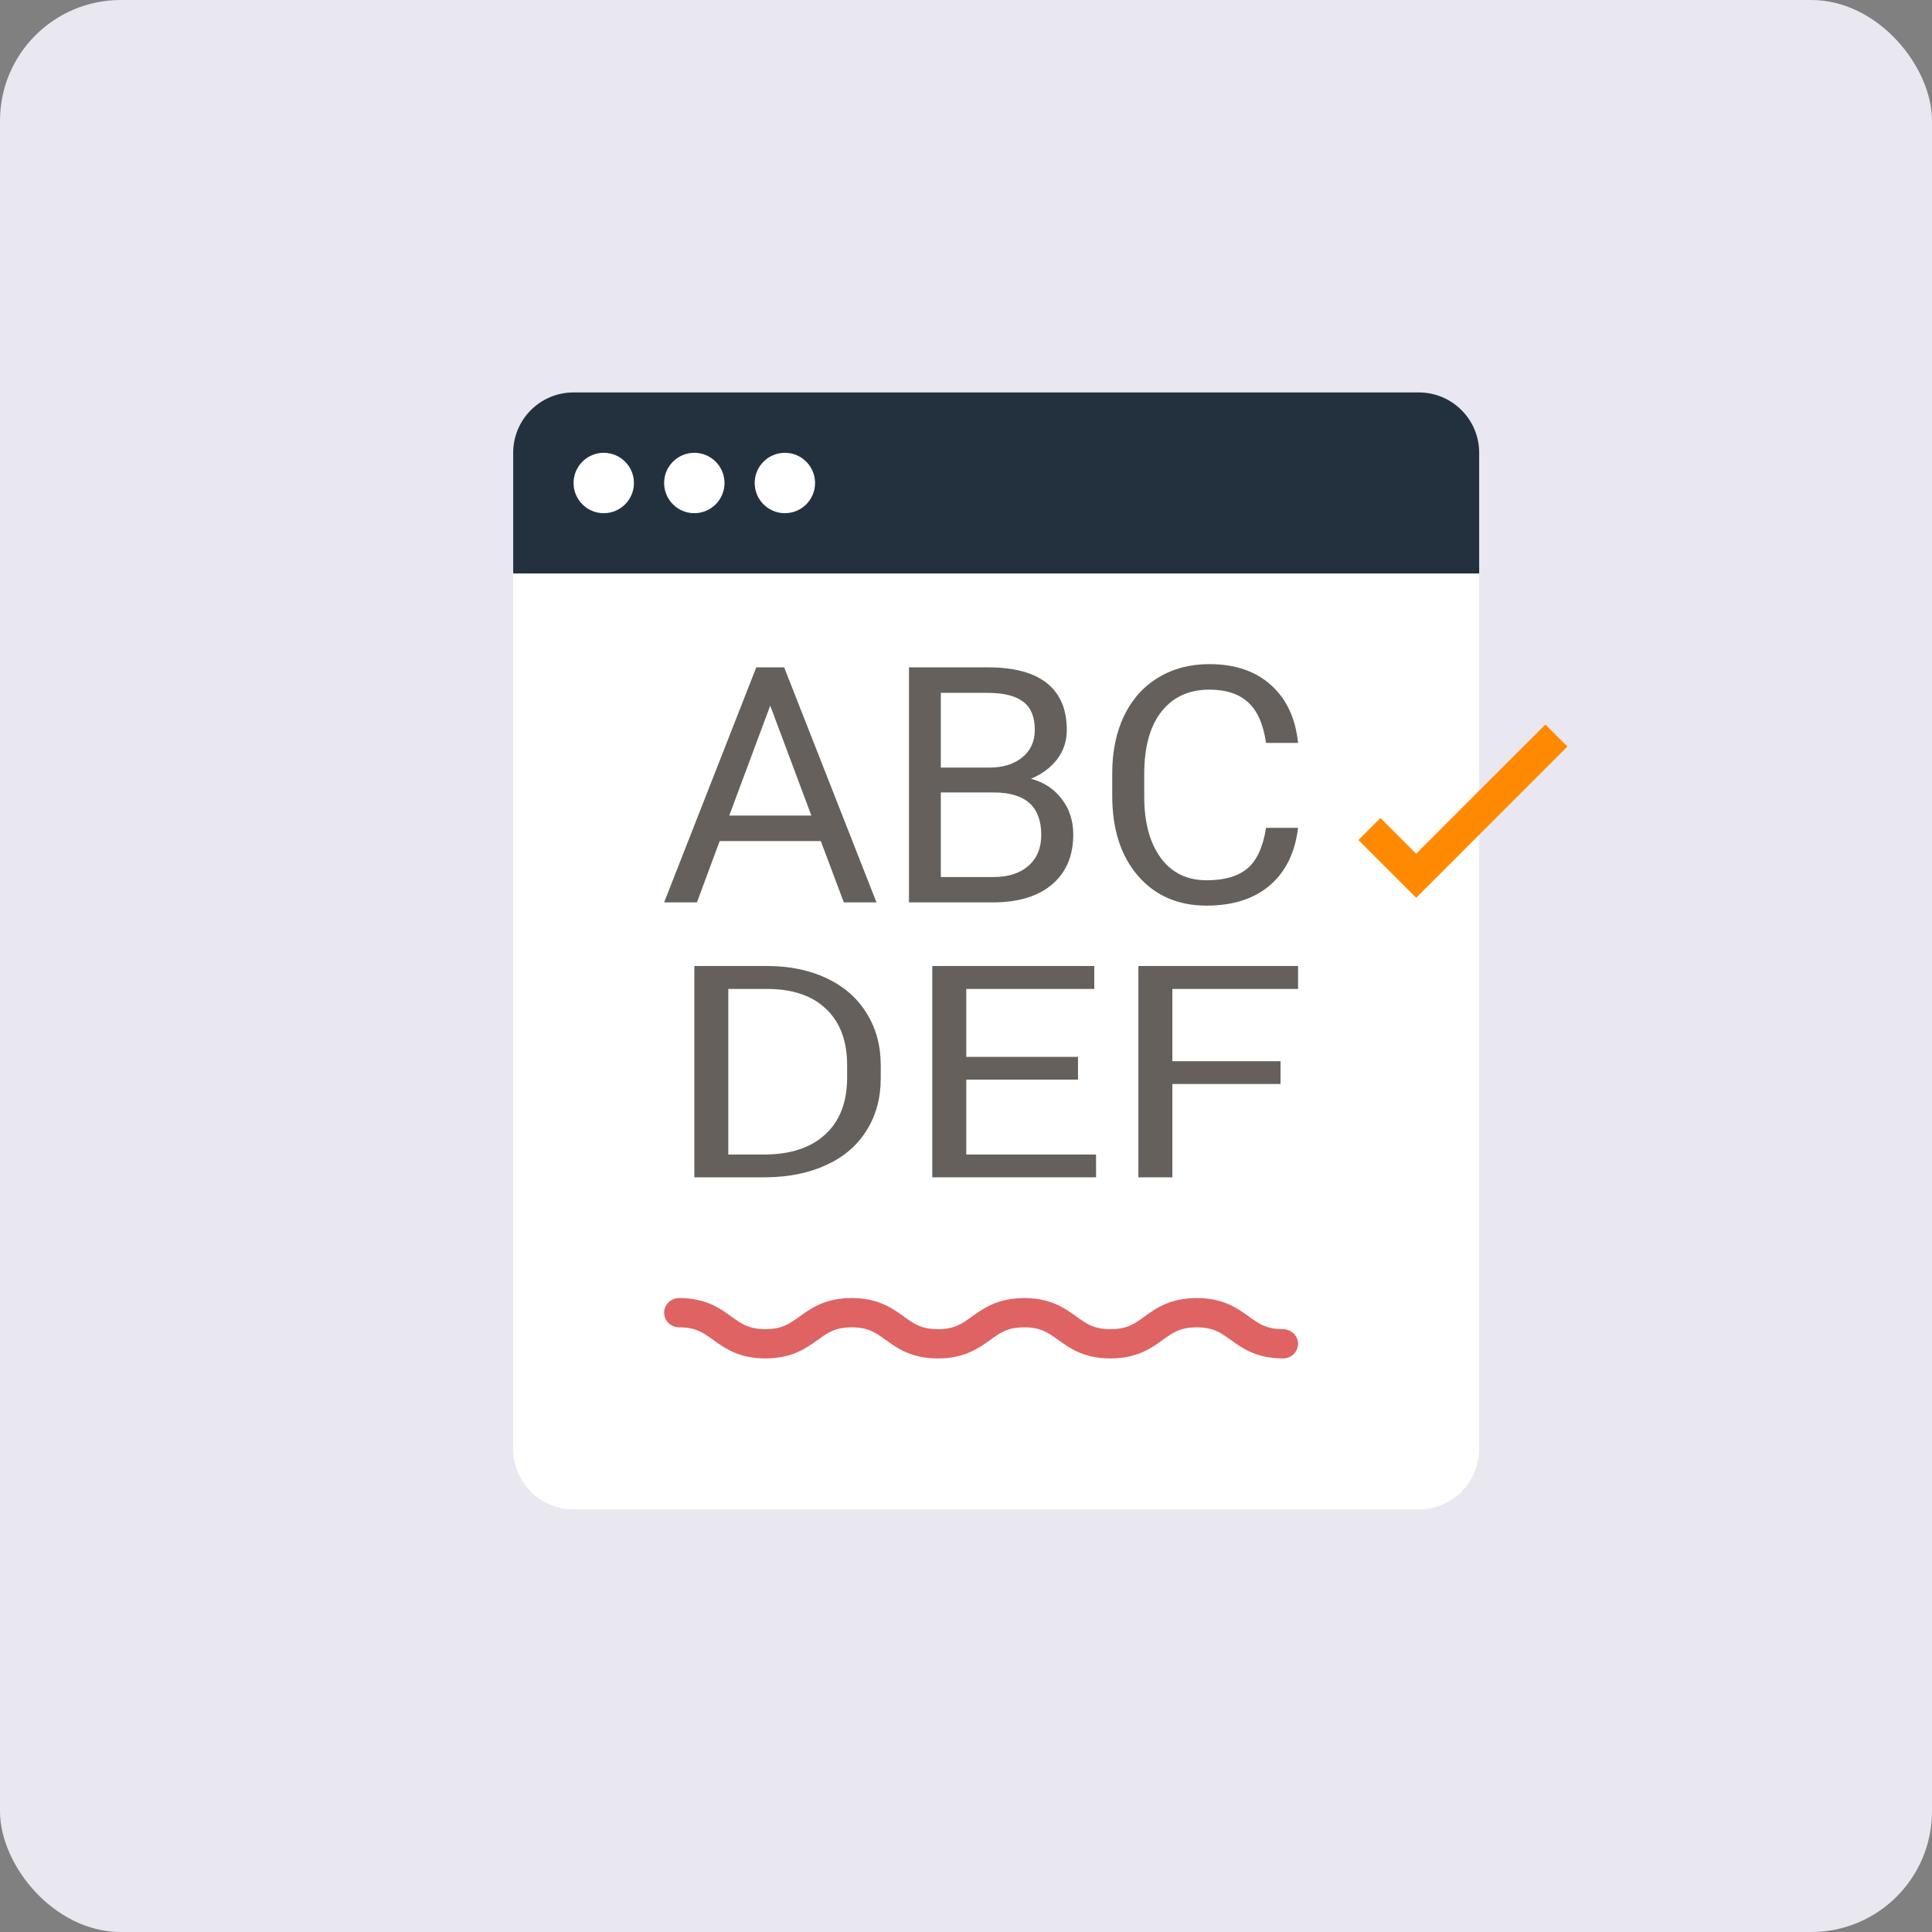
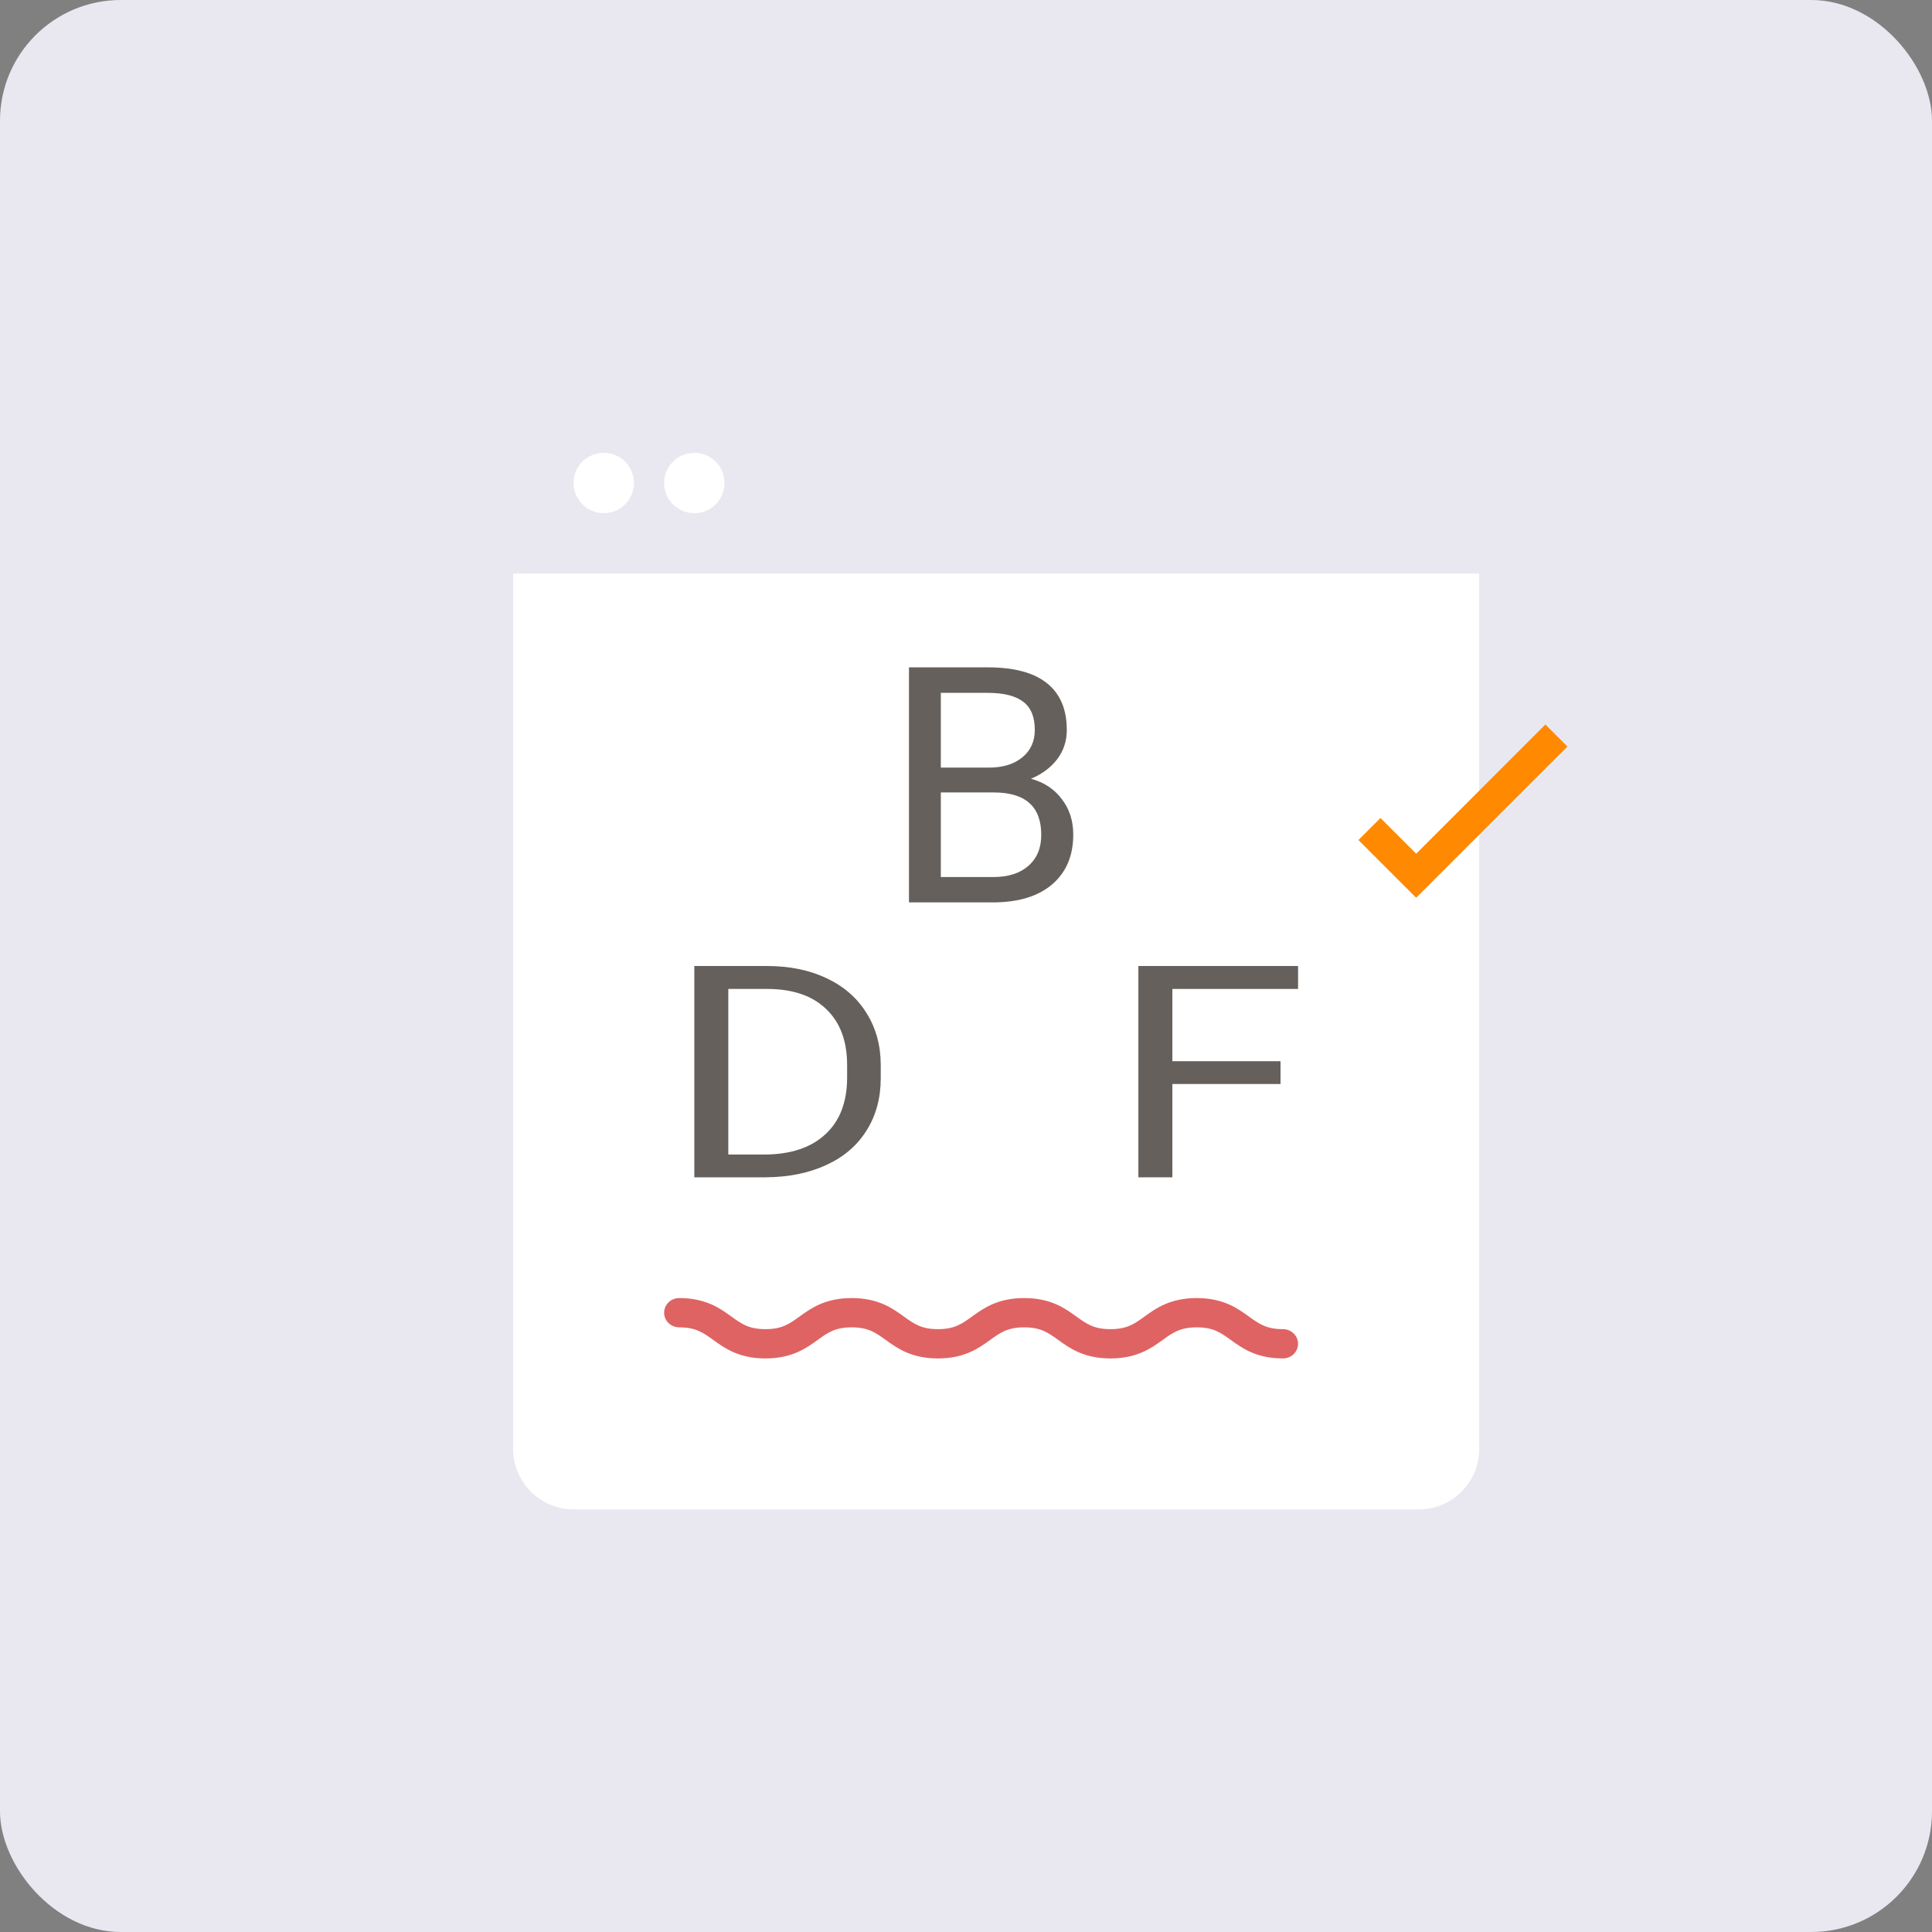
<svg xmlns="http://www.w3.org/2000/svg" width="64" height="64" viewBox="0 0 64 64" fill="none">
  <rect x="0" y="0" width="64" height="64" fill="#808080" stroke="none" />
  <rect width="64" height="64" rx="4" fill="#E9E8F0" />
-   <path d="M17 15C17 13.895 17.895 13 19 13H47C48.105 13 49 13.895 49 15V19H17V15Z" fill="#23313F" />
  <path d="M17 19H49V48C49 49.105 48.105 50 47 50H19C17.895 50 17 49.105 17 48V19Z" fill="white" />
  <path d="M22 43.485C22 43.753 22.224 43.97 22.499 43.97C23.049 43.97 23.293 44.146 23.631 44.39C24.008 44.662 24.477 45 25.357 45C26.236 45 26.705 44.662 27.082 44.39C27.42 44.146 27.664 43.97 28.214 43.97C28.763 43.97 29.007 44.146 29.345 44.39C29.722 44.662 30.192 45 31.071 45C31.95 45 32.42 44.662 32.797 44.39C33.135 44.146 33.379 43.97 33.928 43.97C34.478 43.97 34.722 44.146 35.059 44.39C35.437 44.662 35.906 45 36.785 45C37.665 45 38.134 44.662 38.512 44.39C38.849 44.146 39.094 43.97 39.643 43.97C40.193 43.97 40.437 44.146 40.775 44.39C41.152 44.662 41.621 45 42.501 45C42.776 45 43 44.783 43 44.515C43 44.247 42.776 44.03 42.501 44.03C41.951 44.03 41.707 43.854 41.369 43.61C40.992 43.338 40.522 43 39.643 43C38.764 43 38.294 43.338 37.917 43.61C37.579 43.854 37.335 44.03 36.785 44.03C36.236 44.03 35.992 43.854 35.654 43.61C35.277 43.338 34.807 43 33.928 43C33.049 43 32.58 43.338 32.202 43.61C31.864 43.854 31.62 44.03 31.071 44.03C30.521 44.03 30.277 43.854 29.94 43.61C29.562 43.338 29.093 43 28.214 43C27.334 43 26.865 43.338 26.488 43.61C26.15 43.854 25.906 44.03 25.357 44.03C24.807 44.03 24.563 43.854 24.225 43.61C23.848 43.338 23.378 43 22.499 43C22.224 43 22 43.217 22 43.485Z" fill="#DF6363" />
  <path d="M51.194 24L46.913 28.28L45.73 27.097L45 27.827L46.913 29.74L51.923 24.73L51.194 24Z" fill="#FF8900" />
  <circle cx="20" cy="16" r="1" fill="white" />
  <circle cx="23" cy="16" r="1" fill="white" />
-   <circle cx="26" cy="16" r="1" fill="white" />
-   <path d="M27.19 27.861H23.84L23.087 29.893H22L25.053 22.107H25.976L29.035 29.893H27.953L27.19 27.861ZM24.158 27.016H26.877L25.515 23.374L24.158 27.016Z" fill="#65605B" />
  <path d="M30.111 29.893V22.107H32.725C33.593 22.107 34.245 22.282 34.68 22.631C35.12 22.98 35.339 23.497 35.339 24.182C35.339 24.546 35.233 24.868 35.021 25.15C34.808 25.428 34.519 25.643 34.153 25.797C34.585 25.914 34.925 26.139 35.174 26.471C35.427 26.799 35.553 27.191 35.553 27.647C35.553 28.346 35.321 28.895 34.856 29.294C34.391 29.693 33.734 29.893 32.884 29.893H30.111ZM31.166 26.251V29.053H32.906C33.397 29.053 33.783 28.93 34.065 28.684C34.351 28.435 34.493 28.093 34.493 27.658C34.493 26.72 33.97 26.251 32.923 26.251H31.166ZM31.166 25.428H32.758C33.219 25.428 33.587 25.316 33.862 25.091C34.14 24.866 34.279 24.561 34.279 24.177C34.279 23.749 34.151 23.439 33.895 23.246C33.639 23.05 33.249 22.952 32.725 22.952H31.166V25.428Z" fill="#65605B" />
-   <path d="M43 27.422C42.901 28.246 42.588 28.882 42.061 29.332C41.537 29.777 40.84 30 39.969 30C39.024 30 38.266 29.67 37.695 29.011C37.128 28.351 36.844 27.469 36.844 26.364V25.615C36.844 24.891 36.976 24.255 37.239 23.706C37.507 23.157 37.884 22.736 38.371 22.444C38.858 22.148 39.421 22 40.062 22C40.911 22 41.592 22.232 42.105 22.695C42.617 23.155 42.916 23.793 43 24.61H41.94C41.849 23.989 41.649 23.54 41.342 23.262C41.038 22.984 40.611 22.845 40.062 22.845C39.388 22.845 38.859 23.087 38.475 23.572C38.094 24.057 37.904 24.747 37.904 25.642V26.396C37.904 27.241 38.085 27.913 38.447 28.412C38.81 28.911 39.317 29.16 39.969 29.16C40.554 29.16 41.003 29.032 41.314 28.775C41.629 28.515 41.838 28.064 41.94 27.422H43Z" fill="#65605B" />
  <path d="M23 39V32H25.411C26.154 32 26.81 32.135 27.381 32.404C27.952 32.673 28.392 33.056 28.701 33.553C29.014 34.05 29.172 34.62 29.176 35.264V35.712C29.176 36.372 29.02 36.95 28.707 37.447C28.398 37.944 27.954 38.325 27.375 38.591C26.801 38.857 26.13 38.994 25.364 39H23ZM24.126 32.76V38.245H25.311C26.179 38.245 26.853 38.024 27.334 37.582C27.819 37.139 28.062 36.51 28.062 35.692V35.284C28.062 34.489 27.833 33.872 27.375 33.433C26.922 32.99 26.277 32.766 25.44 32.76H24.126Z" fill="#65605B" />
-   <path d="M35.71 35.764H32.009V38.245H36.308V39H30.883V32H36.249V32.76H32.009V35.01H35.71V35.764Z" fill="#65605B" />
  <path d="M42.419 35.909H38.836V39H37.71V32H43V32.76H38.836V35.154H42.419V35.909Z" fill="#65605B" />
</svg>